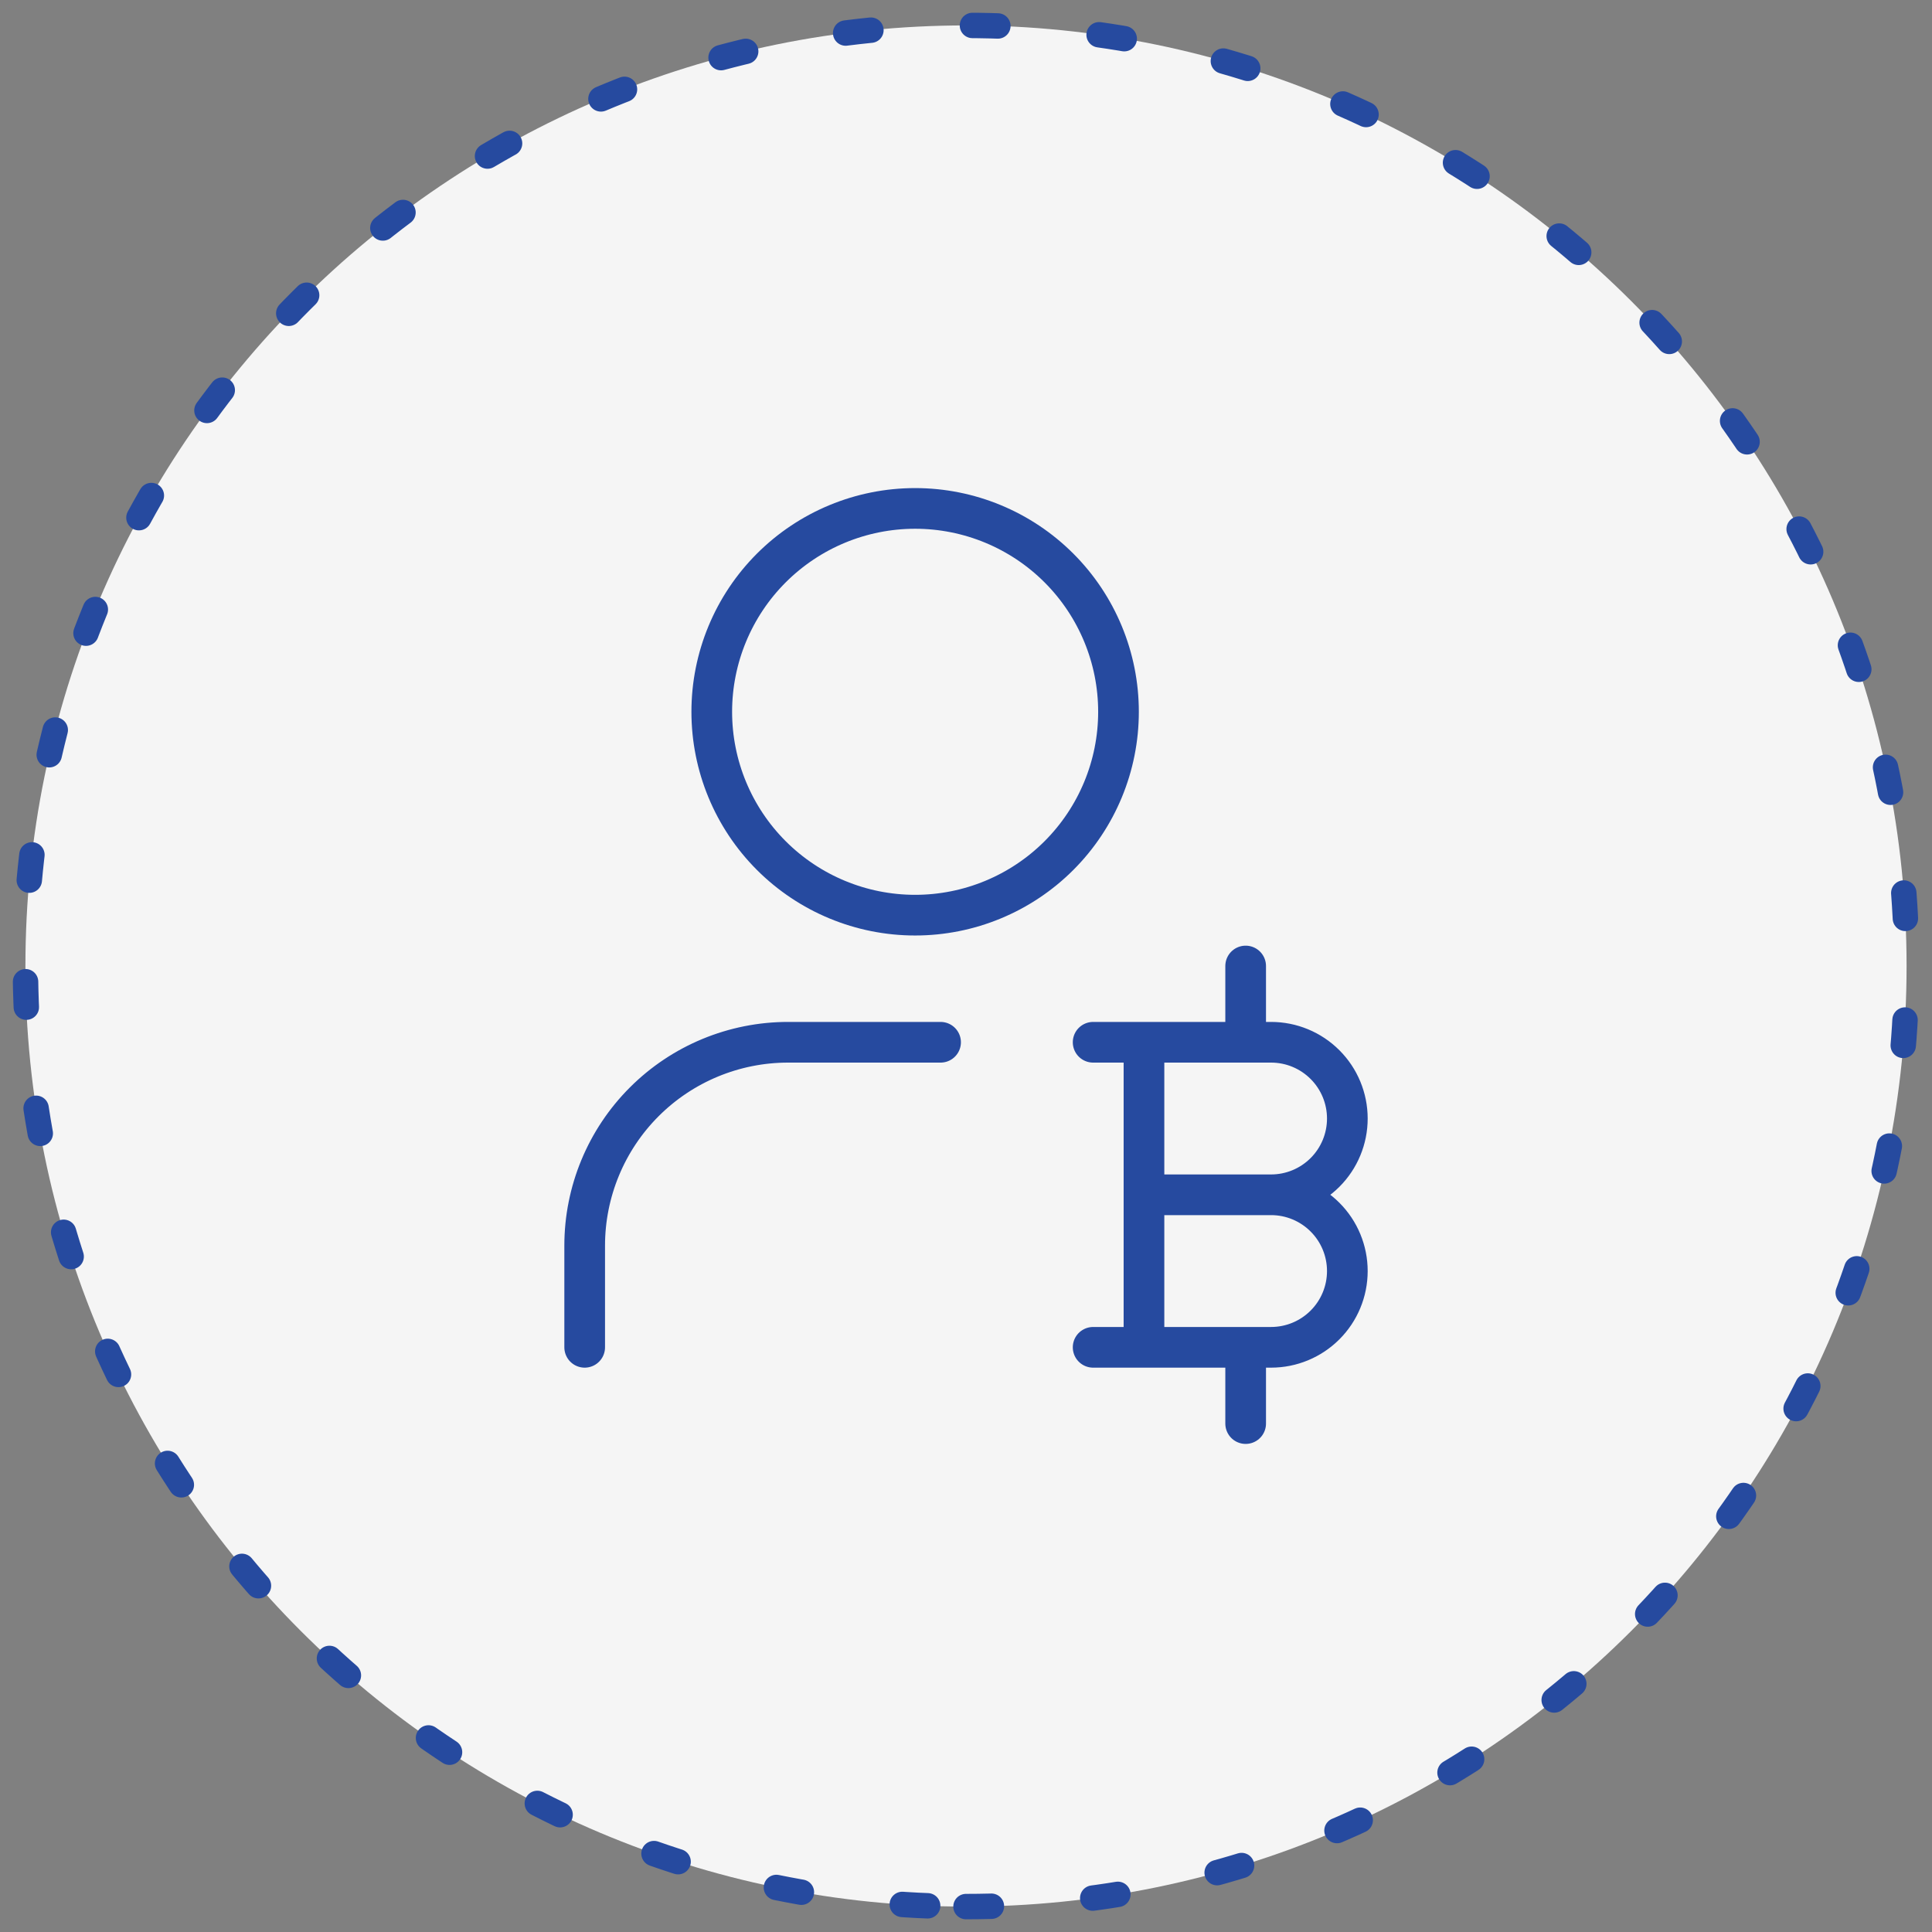
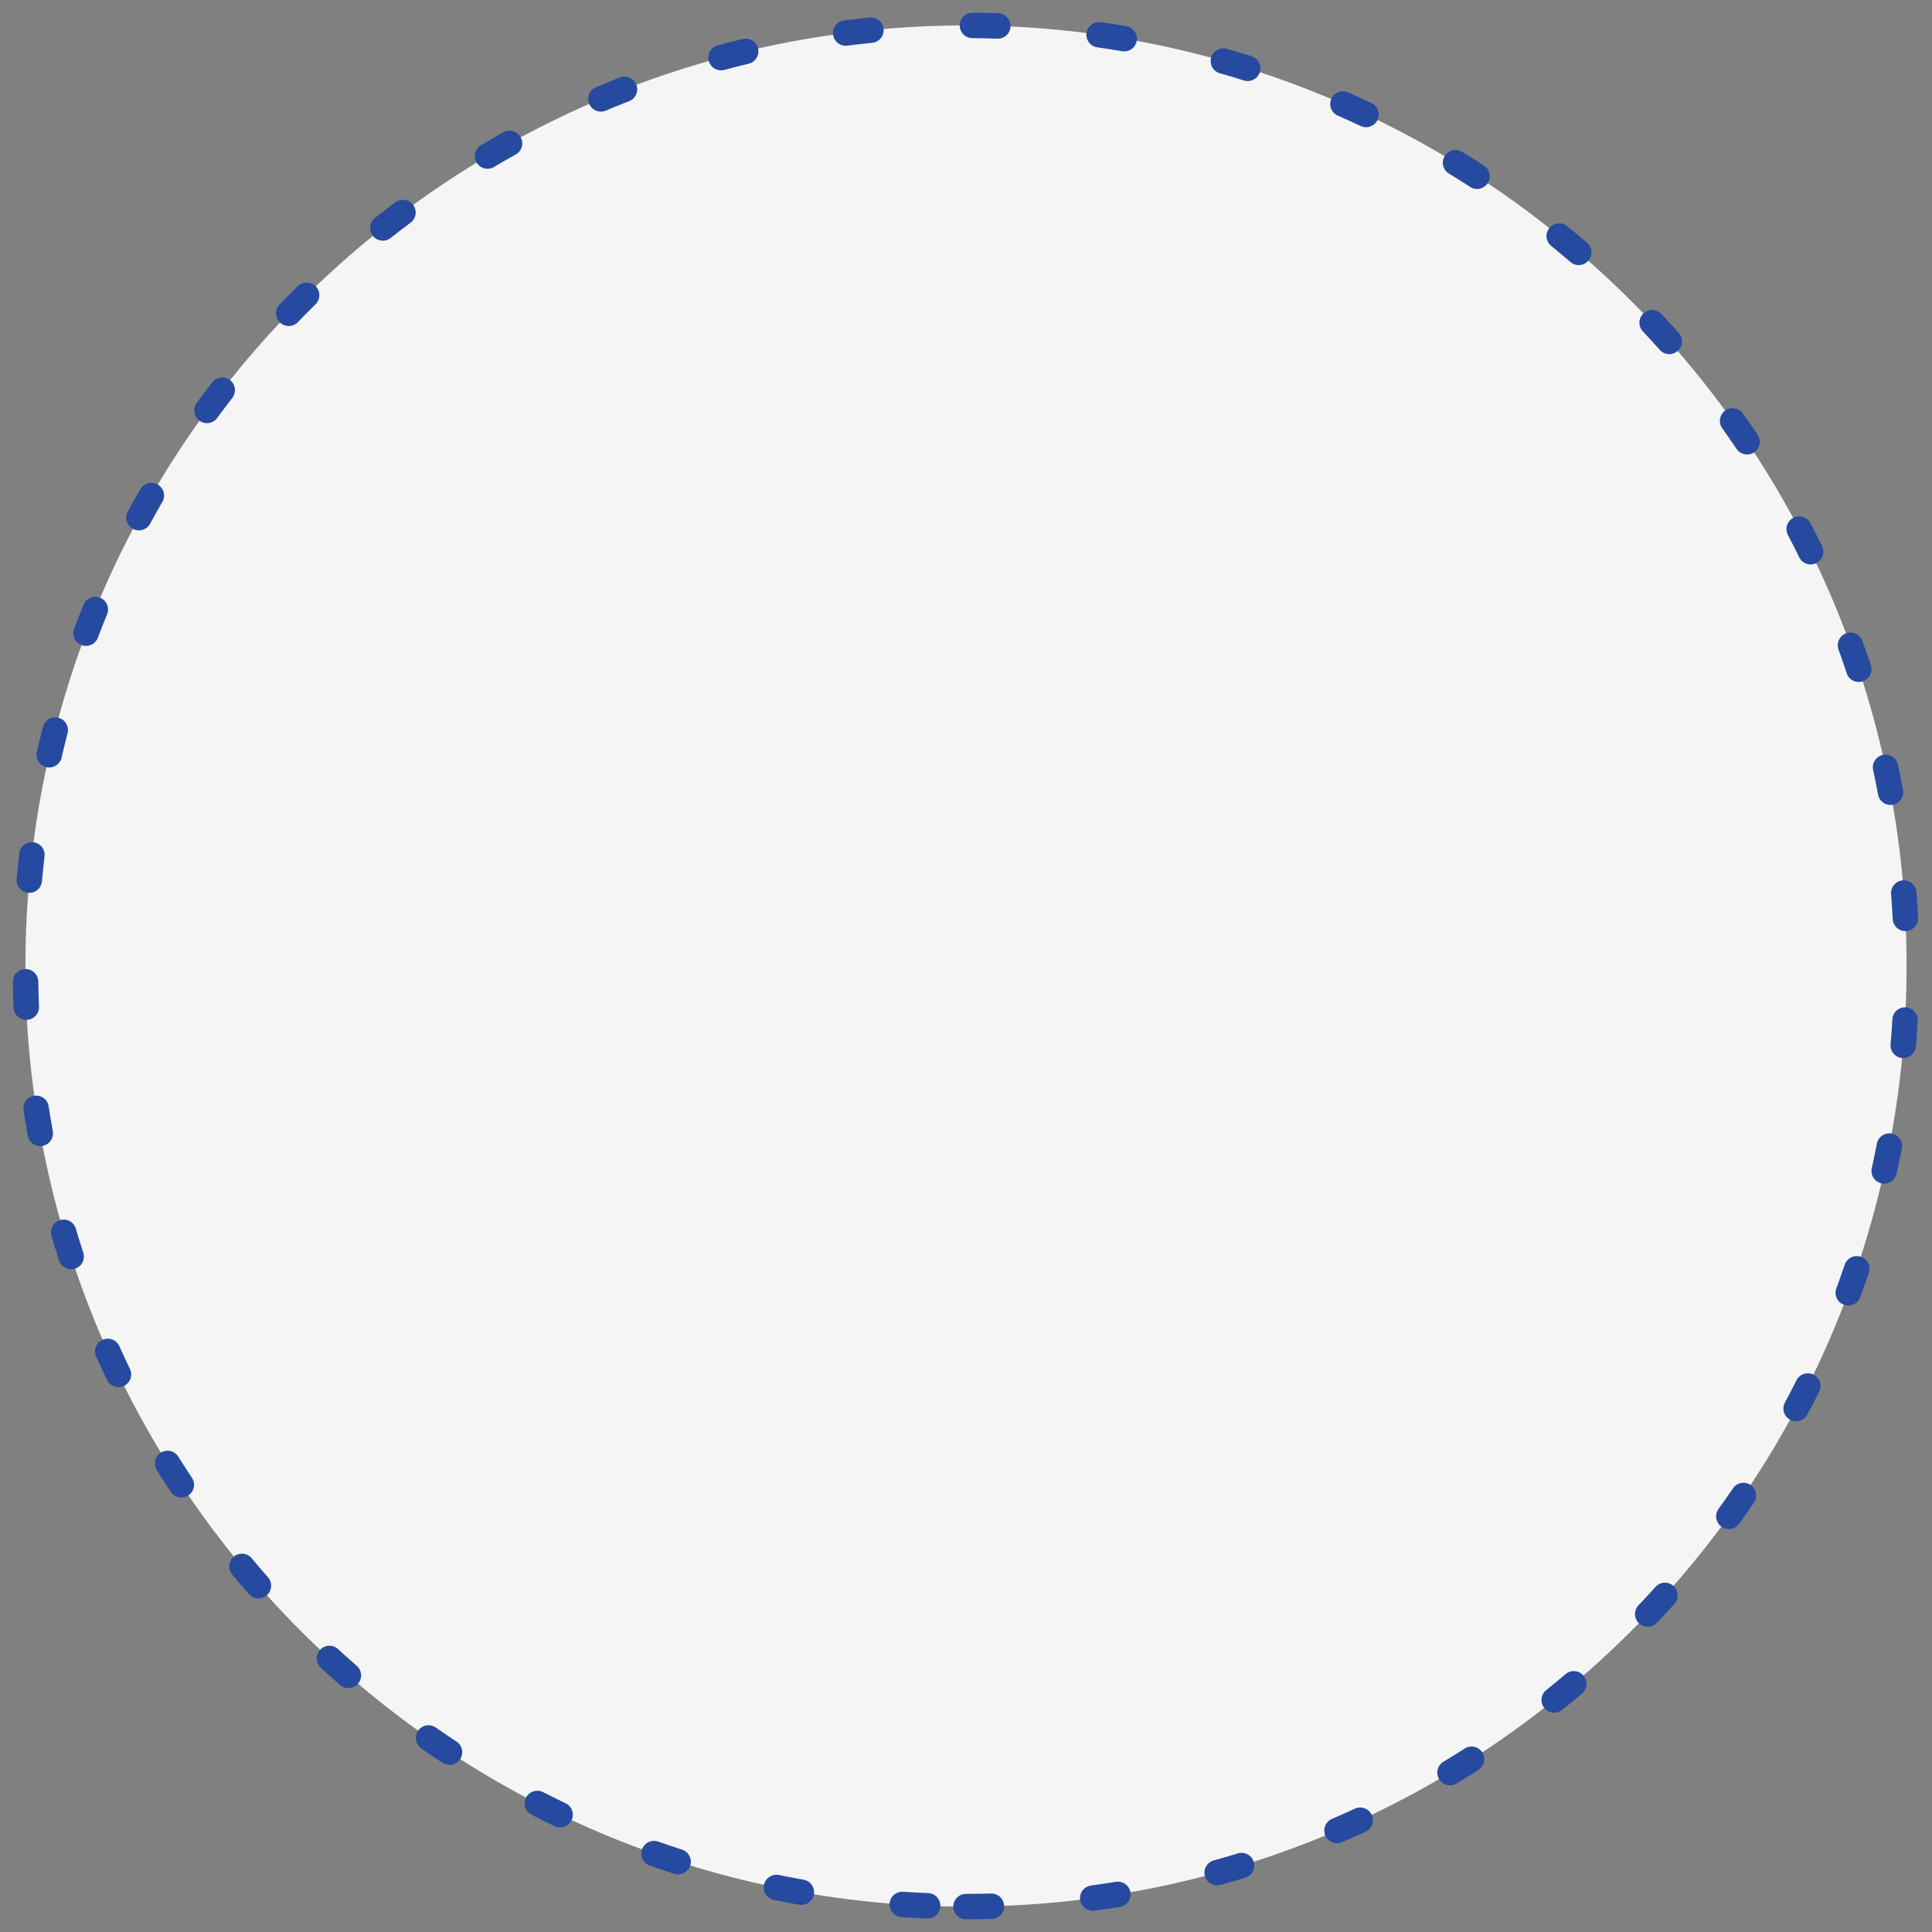
<svg xmlns="http://www.w3.org/2000/svg" width="76" height="76" viewBox="0 0 76 76" fill="none">
  <rect x="0" y="0" width="76" height="76" fill="#808080" stroke="none" />
  <path d="M38 75C58.434 75 75 58.434 75 38C75 17.566 58.434 1 38 1C17.566 1 1 17.566 1 38C1 58.434 17.566 75 38 75Z" fill="#F5F5F5" stroke="#264A9F" stroke-linecap="round" stroke-dasharray="1 4" />
-   <path d="M45.001 53V41M49.001 41V38M49.001 56V53M45.001 47H51.001M49.001 47H50.001M50.001 47C50.797 47 51.559 47.316 52.122 47.879C52.685 48.441 53.001 49.204 53.001 50C53.001 50.796 52.685 51.559 52.122 52.121C51.559 52.684 50.797 53 50.001 53H43.001M50.001 47C50.797 47 51.559 46.684 52.122 46.121C52.685 45.559 53.001 44.796 53.001 44C53.001 43.204 52.685 42.441 52.122 41.879C51.559 41.316 50.797 41 50.001 41H43.001M23 53V49C23 46.878 23.843 44.843 25.343 43.343C26.843 41.843 28.878 41 31 41H37M27.999 28C27.999 30.122 28.842 32.157 30.342 33.657C31.843 35.157 33.877 36 35.999 36C38.121 36 40.156 35.157 41.656 33.657C43.156 32.157 43.999 30.122 43.999 28C43.999 25.878 43.156 23.843 41.656 22.343C40.156 20.843 38.121 20 35.999 20C33.877 20 31.843 20.843 30.342 22.343C28.842 23.843 27.999 25.878 27.999 28Z" stroke="#264A9F" stroke-width="1.6" stroke-linecap="round" stroke-linejoin="round" />
</svg>